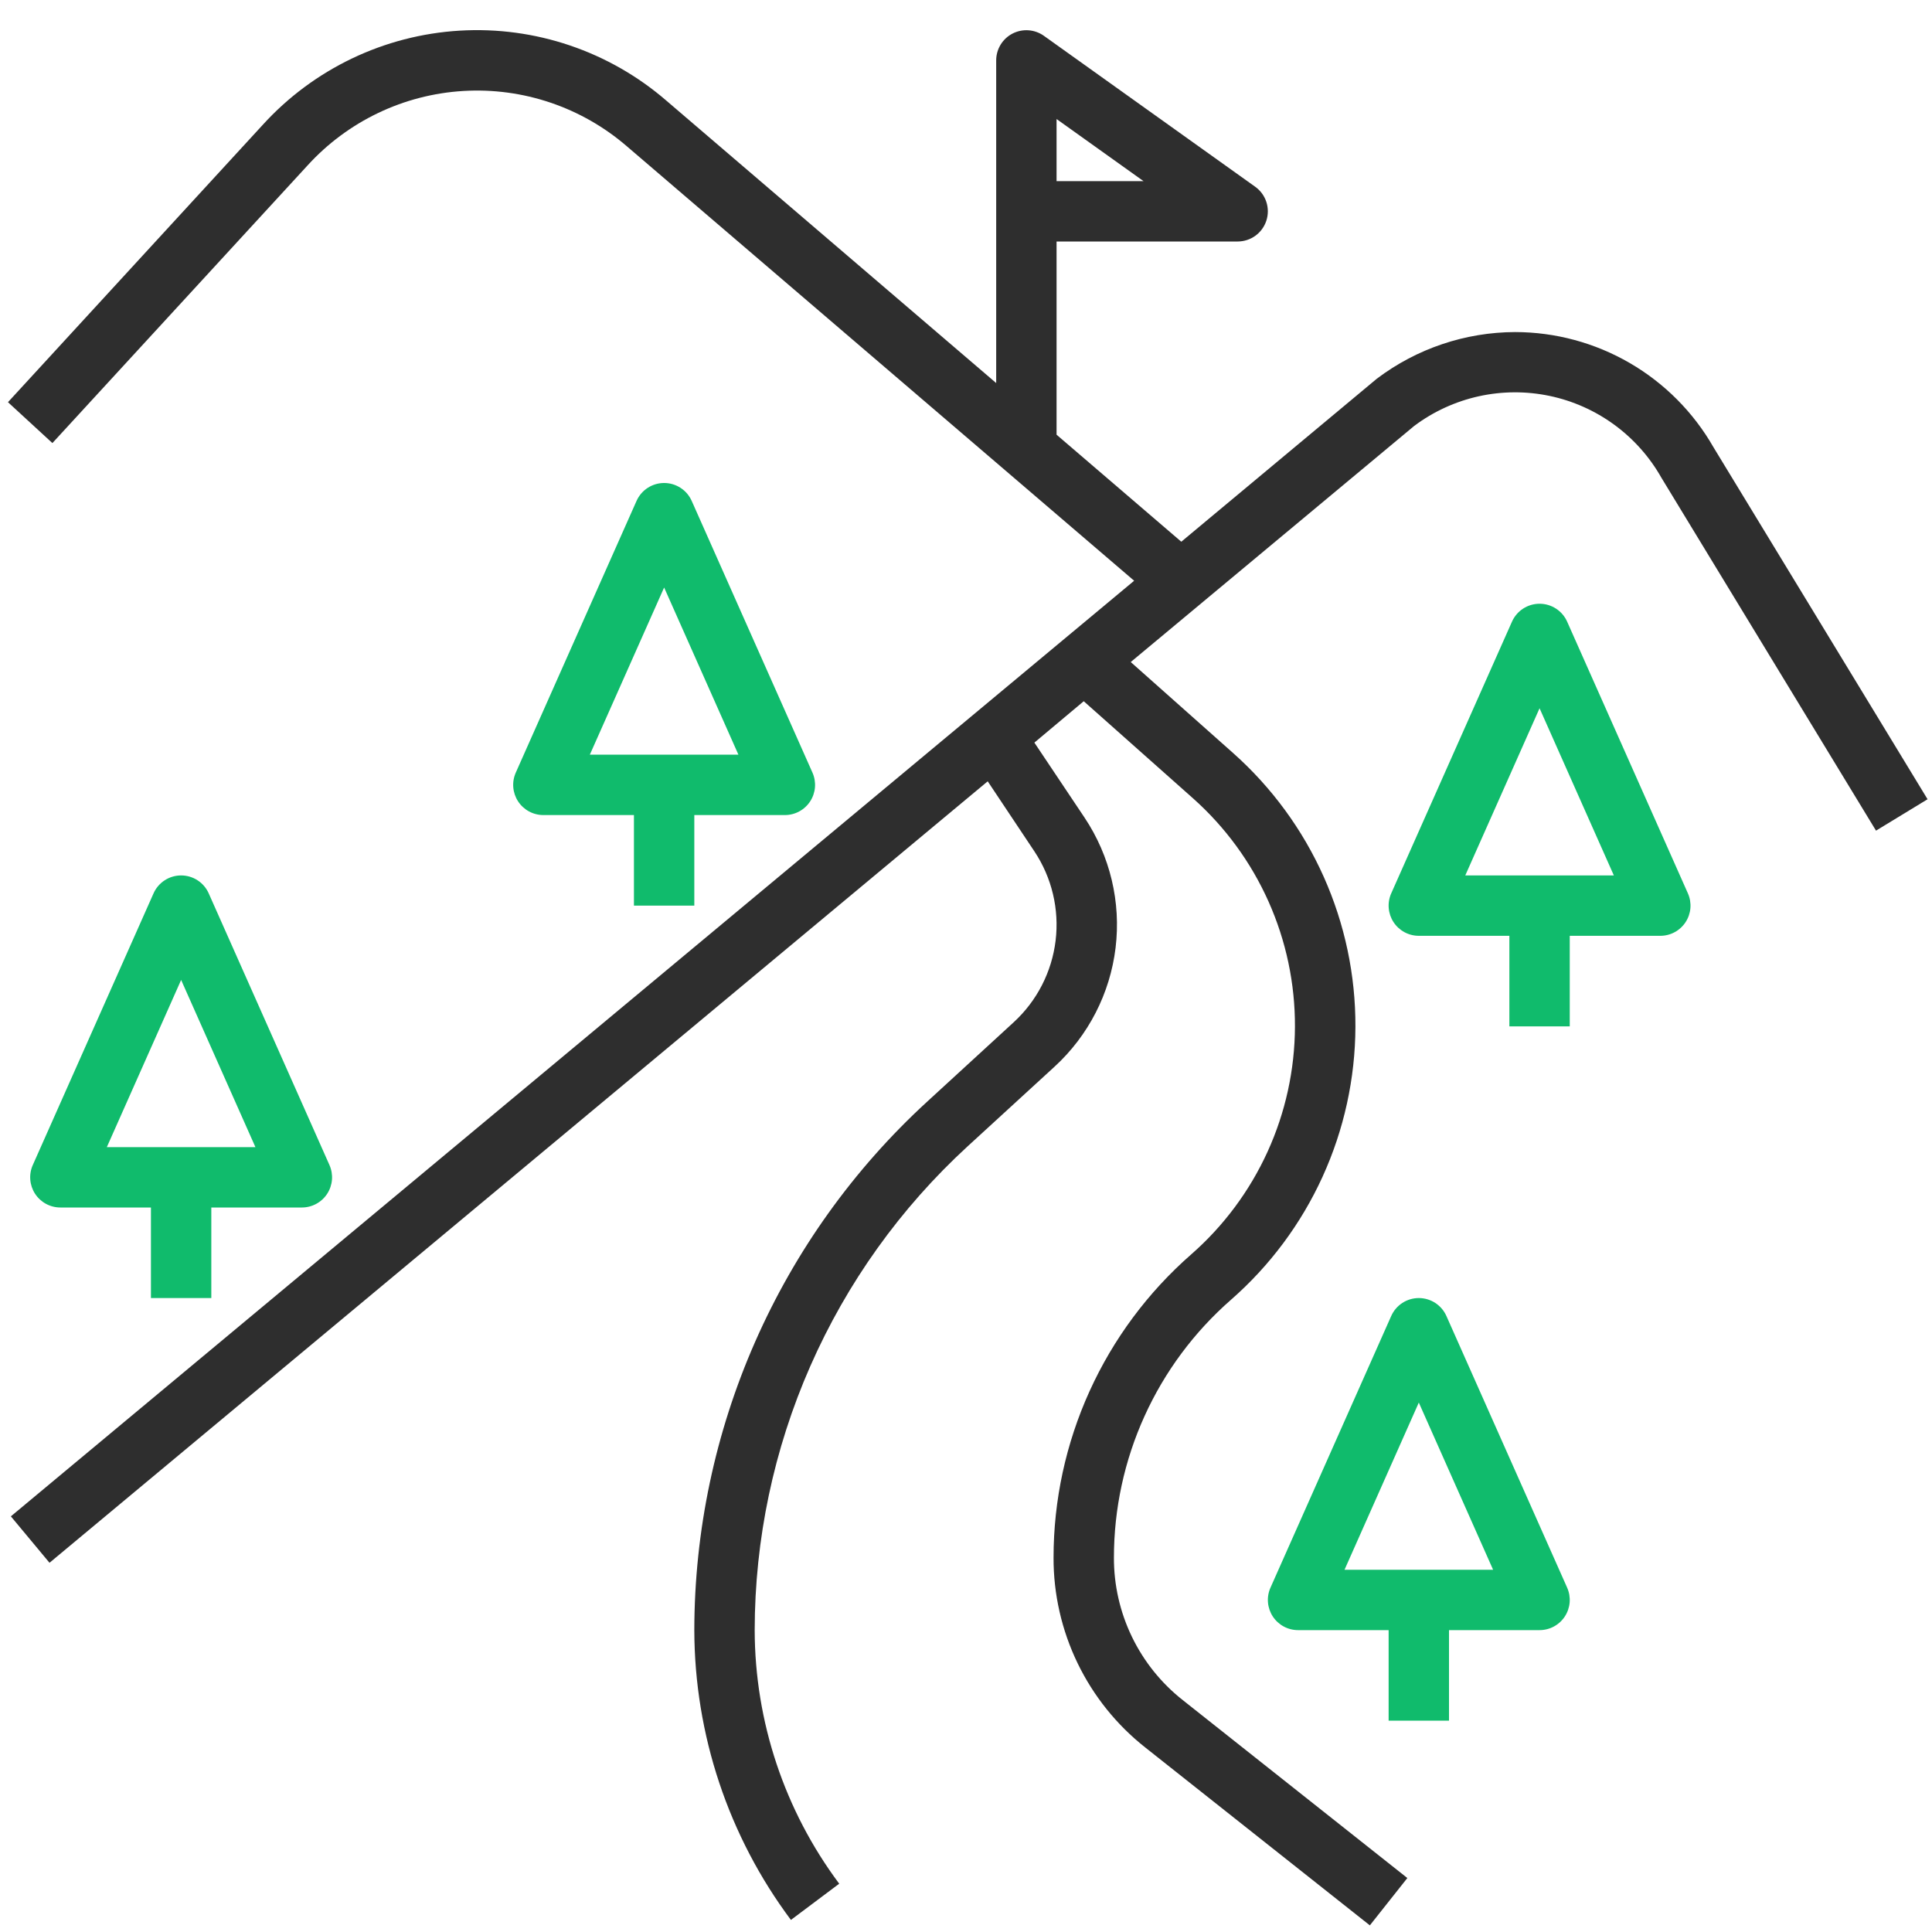
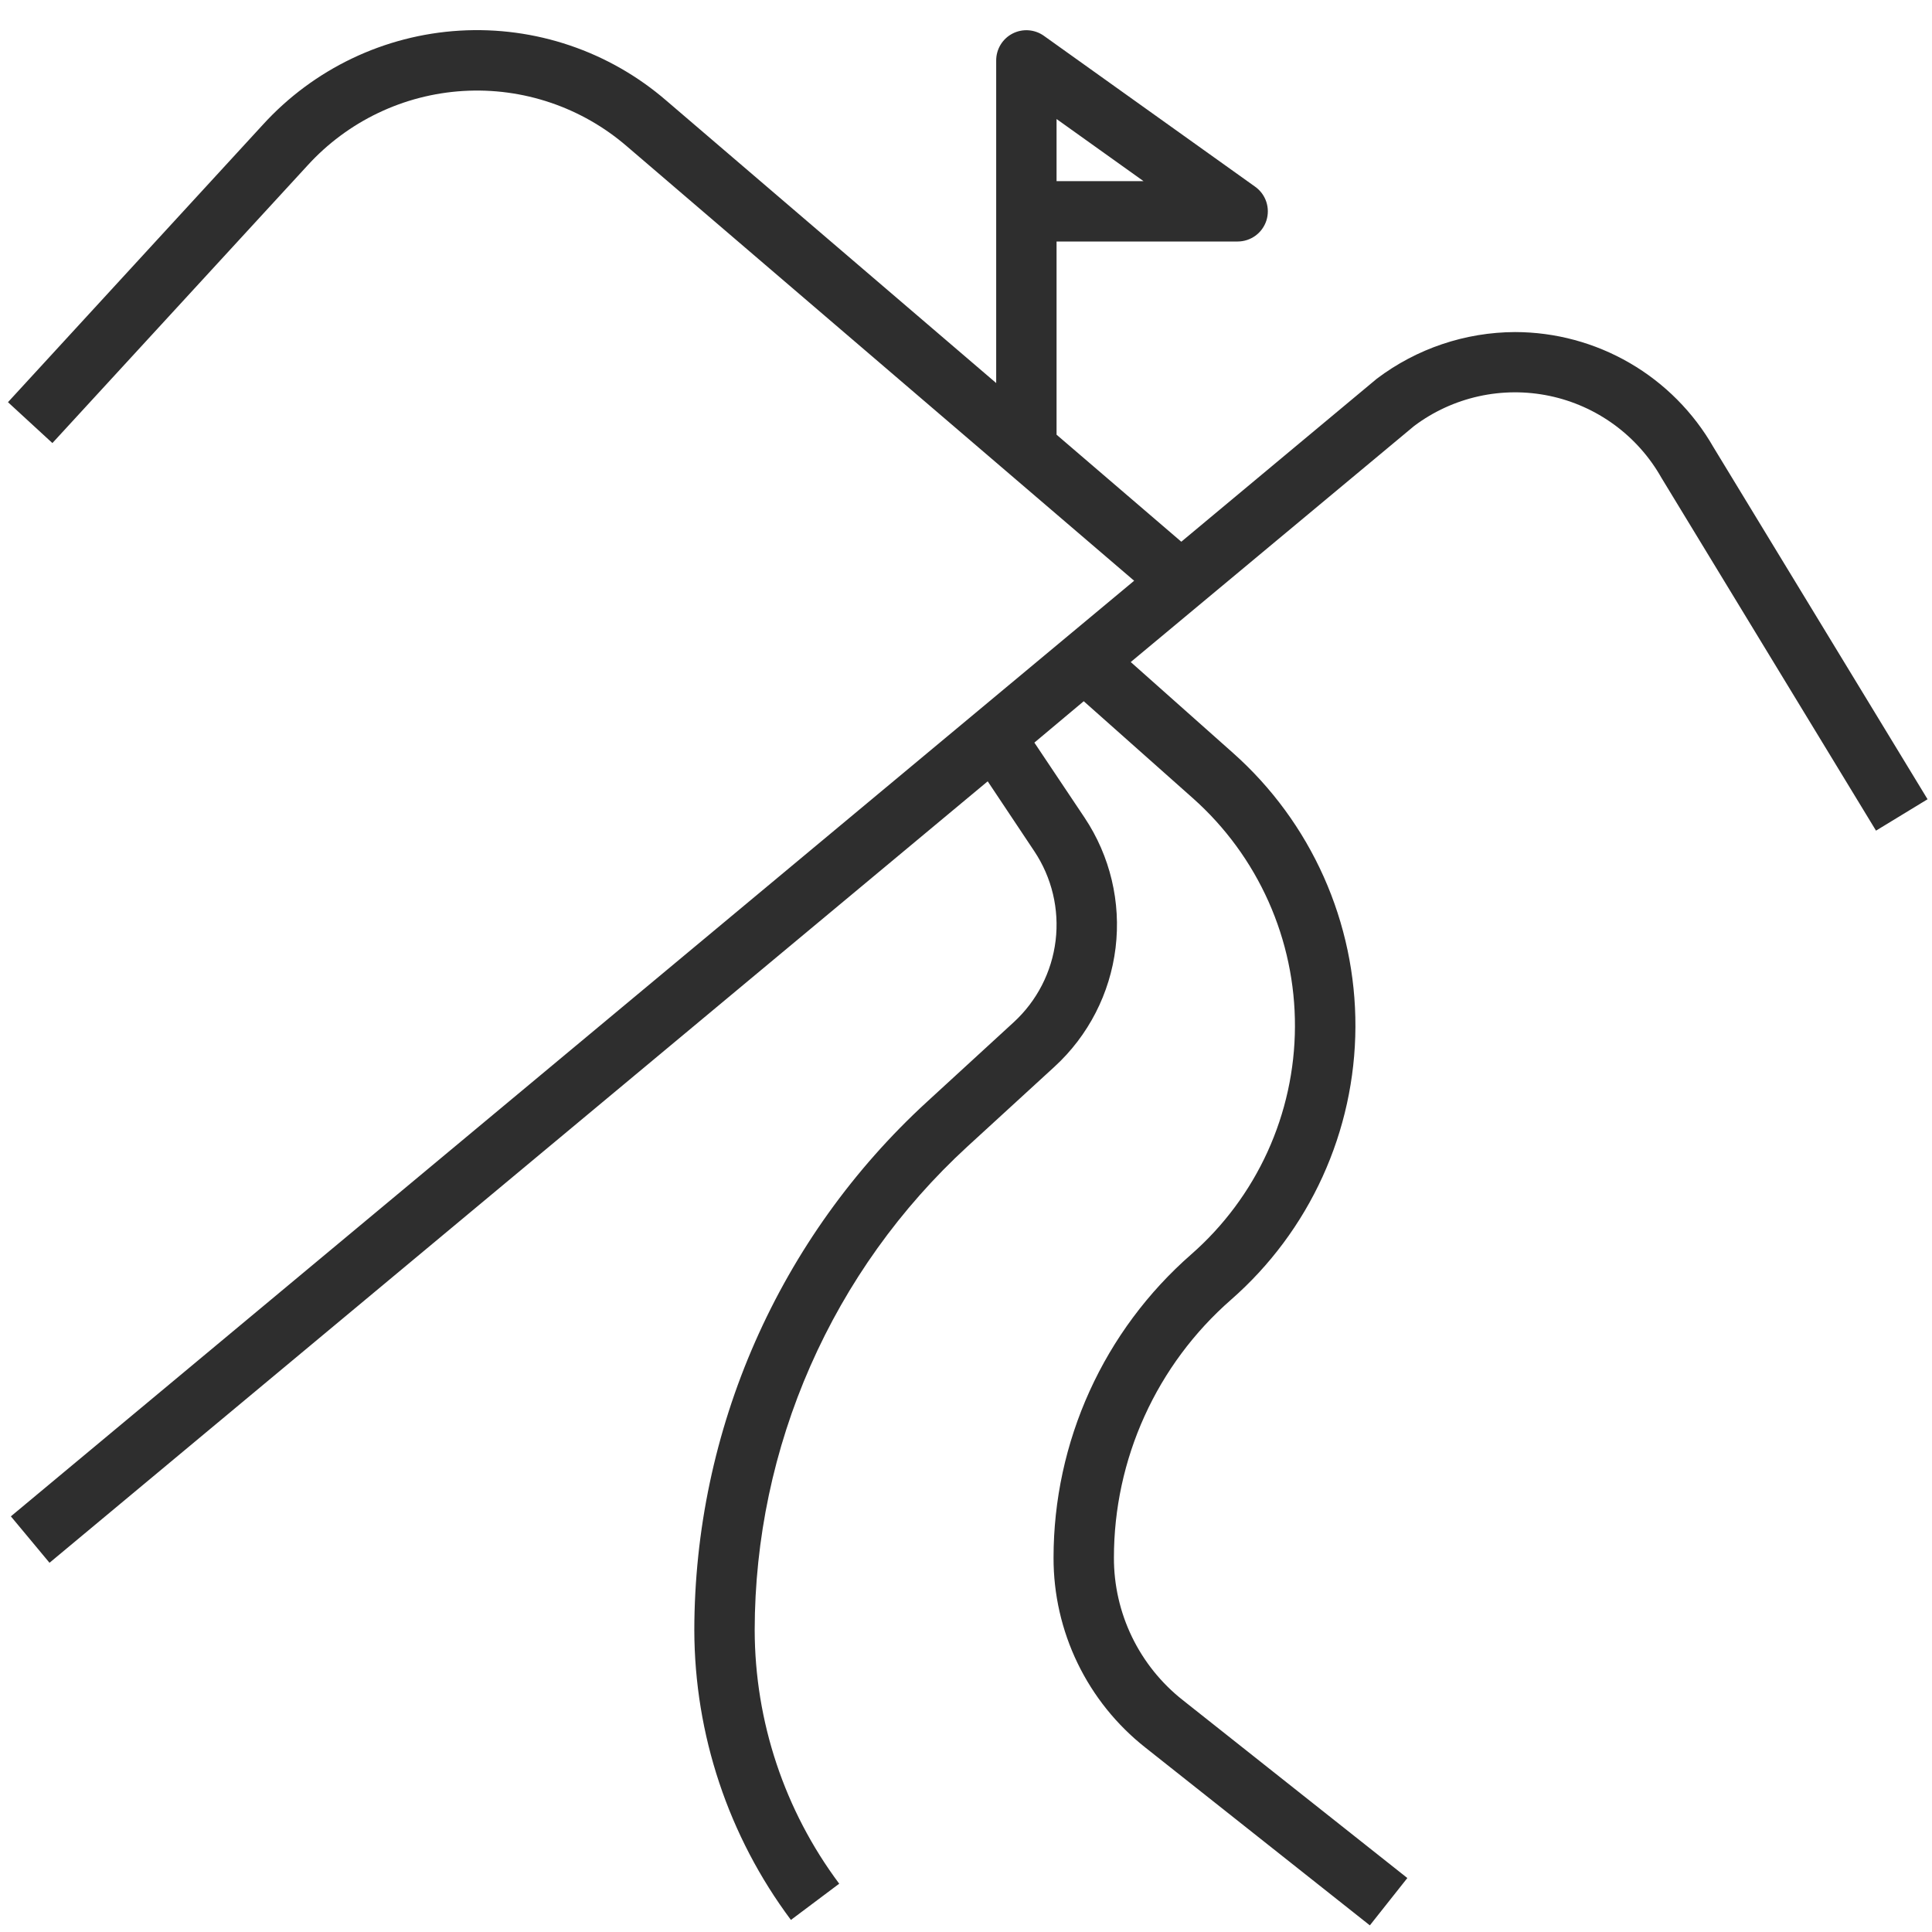
<svg xmlns="http://www.w3.org/2000/svg" width="424" height="424" viewBox="0 0 424 424" fill="none">
  <path d="M332.502 72.875C321.547 72.912 310.899 76.504 302.16 83.111L259.25 118.886L231.875 95.4V53H271.625C273.027 52.998 274.393 52.552 275.525 51.724C276.657 50.897 277.498 49.732 277.926 48.397C278.354 47.062 278.347 45.625 277.906 44.294C277.466 42.962 276.614 41.805 275.474 40.989L229.099 7.864C228.109 7.157 226.943 6.737 225.73 6.648C224.516 6.56 223.302 6.808 222.22 7.364C221.138 7.921 220.231 8.764 219.596 9.802C218.962 10.841 218.626 12.034 218.625 13.25V84.065L146.234 22.081C133.695 11.246 117.42 5.736 100.878 6.726C84.336 7.716 68.834 15.128 57.677 27.381L1.749 88.265L11.501 97.235L67.462 36.345C76.293 26.63 88.57 20.752 101.674 19.965C114.779 19.178 127.672 23.544 137.601 32.131L248.901 127.452L2.385 332.78L10.865 342.97L216.763 171.468L226.999 186.825C230.843 192.594 232.498 199.548 231.665 206.431C230.831 213.313 227.564 219.671 222.454 224.356L203.388 241.852C187.334 256.594 174.513 274.505 165.732 294.454C156.952 314.402 152.404 335.955 152.375 357.75C152.425 380.677 159.859 402.978 173.575 421.35L184.175 413.4C172.171 397.326 165.666 377.812 165.625 357.75C165.646 337.793 169.806 318.057 177.842 299.789C185.877 281.522 197.615 265.119 212.311 251.618L231.411 234.114C238.853 227.293 243.611 218.036 244.826 208.014C246.041 197.992 243.633 187.867 238.036 179.465L227.006 162.975L237.838 153.892L261.794 175.178C268.87 181.471 274.527 189.198 278.389 197.845C282.251 206.492 284.229 215.862 284.192 225.332C284.155 234.802 282.104 244.156 278.175 252.772C274.245 261.389 268.528 269.071 261.403 275.309C251.921 283.609 244.322 293.84 239.115 305.316C233.908 316.792 231.214 329.248 231.213 341.85C231.194 349.867 232.997 357.783 236.486 365.001C239.975 372.219 245.058 378.55 251.353 383.515L300.629 422.543L308.858 412.155L259.587 373.12C254.859 369.397 251.04 364.646 248.42 359.229C245.799 353.811 244.446 347.868 244.463 341.85C244.462 331.132 246.753 320.538 251.182 310.778C255.611 301.018 262.075 292.317 270.141 285.259C278.683 277.785 285.538 268.579 290.248 258.252C294.959 247.925 297.418 236.713 297.463 225.363C297.507 214.012 295.136 202.782 290.506 192.419C285.877 182.055 279.095 172.795 270.611 165.254L248.153 145.293L310.368 93.472C314.564 90.326 319.383 88.112 324.502 86.975C329.622 85.839 334.925 85.808 340.058 86.883C345.191 87.958 350.035 90.115 354.268 93.211C358.502 96.306 362.026 100.269 364.607 104.834L411.711 182.294L423.026 175.404L376.028 98.129C371.634 90.465 365.297 84.094 357.655 79.66C350.013 75.227 341.337 72.886 332.502 72.875ZM231.875 26.122L250.955 39.75H231.875V26.122Z" fill="#2E2E2E" />
-   <path d="M46.375 284.875V265H66.25C67.354 265 68.44 264.725 69.41 264.198C70.38 263.672 71.204 262.911 71.805 261.986C72.407 261.06 72.768 259.999 72.855 258.899C72.942 257.799 72.753 256.694 72.305 255.685L45.805 196.06C45.285 194.889 44.436 193.893 43.361 193.194C42.286 192.495 41.032 192.123 39.75 192.123C38.468 192.123 37.213 192.495 36.139 193.194C35.064 193.893 34.215 194.889 33.695 196.06L7.195 255.685C6.746 256.694 6.557 257.799 6.645 258.899C6.732 259.999 7.093 261.06 7.695 261.986C8.296 262.911 9.119 263.672 10.09 264.198C11.06 264.725 12.146 265 13.25 265H33.125V284.875H46.375ZM39.75 215.061L56.054 251.75H23.446L39.75 215.061ZM152.375 198.75V178.875H172.25C173.354 178.875 174.44 178.6 175.41 178.073C176.38 177.547 177.204 176.786 177.805 175.861C178.407 174.935 178.768 173.874 178.855 172.774C178.942 171.674 178.753 170.569 178.305 169.56L151.805 109.935C151.285 108.764 150.436 107.768 149.361 107.069C148.286 106.37 147.032 105.998 145.75 105.998C144.468 105.998 143.213 106.37 142.139 107.069C141.064 107.768 140.215 108.764 139.695 109.935L113.195 169.56C112.746 170.569 112.557 171.674 112.645 172.774C112.732 173.874 113.093 174.935 113.695 175.861C114.296 176.786 115.119 177.547 116.09 178.073C117.06 178.6 118.146 178.875 119.25 178.875H139.125V198.75H152.375ZM145.75 128.936L162.054 165.625H129.446L145.75 128.936ZM317.43 288.81C316.91 287.639 316.061 286.643 314.986 285.944C313.911 285.245 312.657 284.873 311.375 284.873C310.093 284.873 308.838 285.245 307.763 285.944C306.689 286.643 305.84 287.639 305.32 288.81L278.82 348.435C278.371 349.444 278.182 350.549 278.27 351.649C278.357 352.749 278.718 353.81 279.319 354.736C279.921 355.661 280.744 356.422 281.715 356.948C282.685 357.475 283.771 357.75 284.875 357.75H304.75V377.625H318V357.75H337.875C338.979 357.75 340.065 357.475 341.035 356.948C342.005 356.422 342.829 355.661 343.43 354.736C344.032 353.81 344.393 352.749 344.48 351.649C344.567 350.549 344.378 349.444 343.93 348.435L317.43 288.81ZM295.071 344.5L311.375 307.811L327.679 344.5H295.071ZM343.93 136.435C343.41 135.264 342.561 134.268 341.486 133.569C340.411 132.87 339.157 132.498 337.875 132.498C336.593 132.498 335.338 132.87 334.263 133.569C333.189 134.268 332.34 135.264 331.82 136.435L305.32 196.06C304.871 197.069 304.682 198.174 304.77 199.274C304.857 200.374 305.218 201.435 305.819 202.361C306.421 203.286 307.244 204.047 308.215 204.573C309.185 205.1 310.271 205.375 311.375 205.375H331.25V225.25H344.5V205.375H364.375C365.479 205.375 366.565 205.1 367.535 204.573C368.505 204.047 369.329 203.286 369.93 202.361C370.532 201.435 370.893 200.374 370.98 199.274C371.067 198.174 370.878 197.069 370.43 196.06L343.93 136.435ZM321.571 192.125L337.875 155.436L354.179 192.125H321.571Z" fill="#10BB6C" />
</svg>